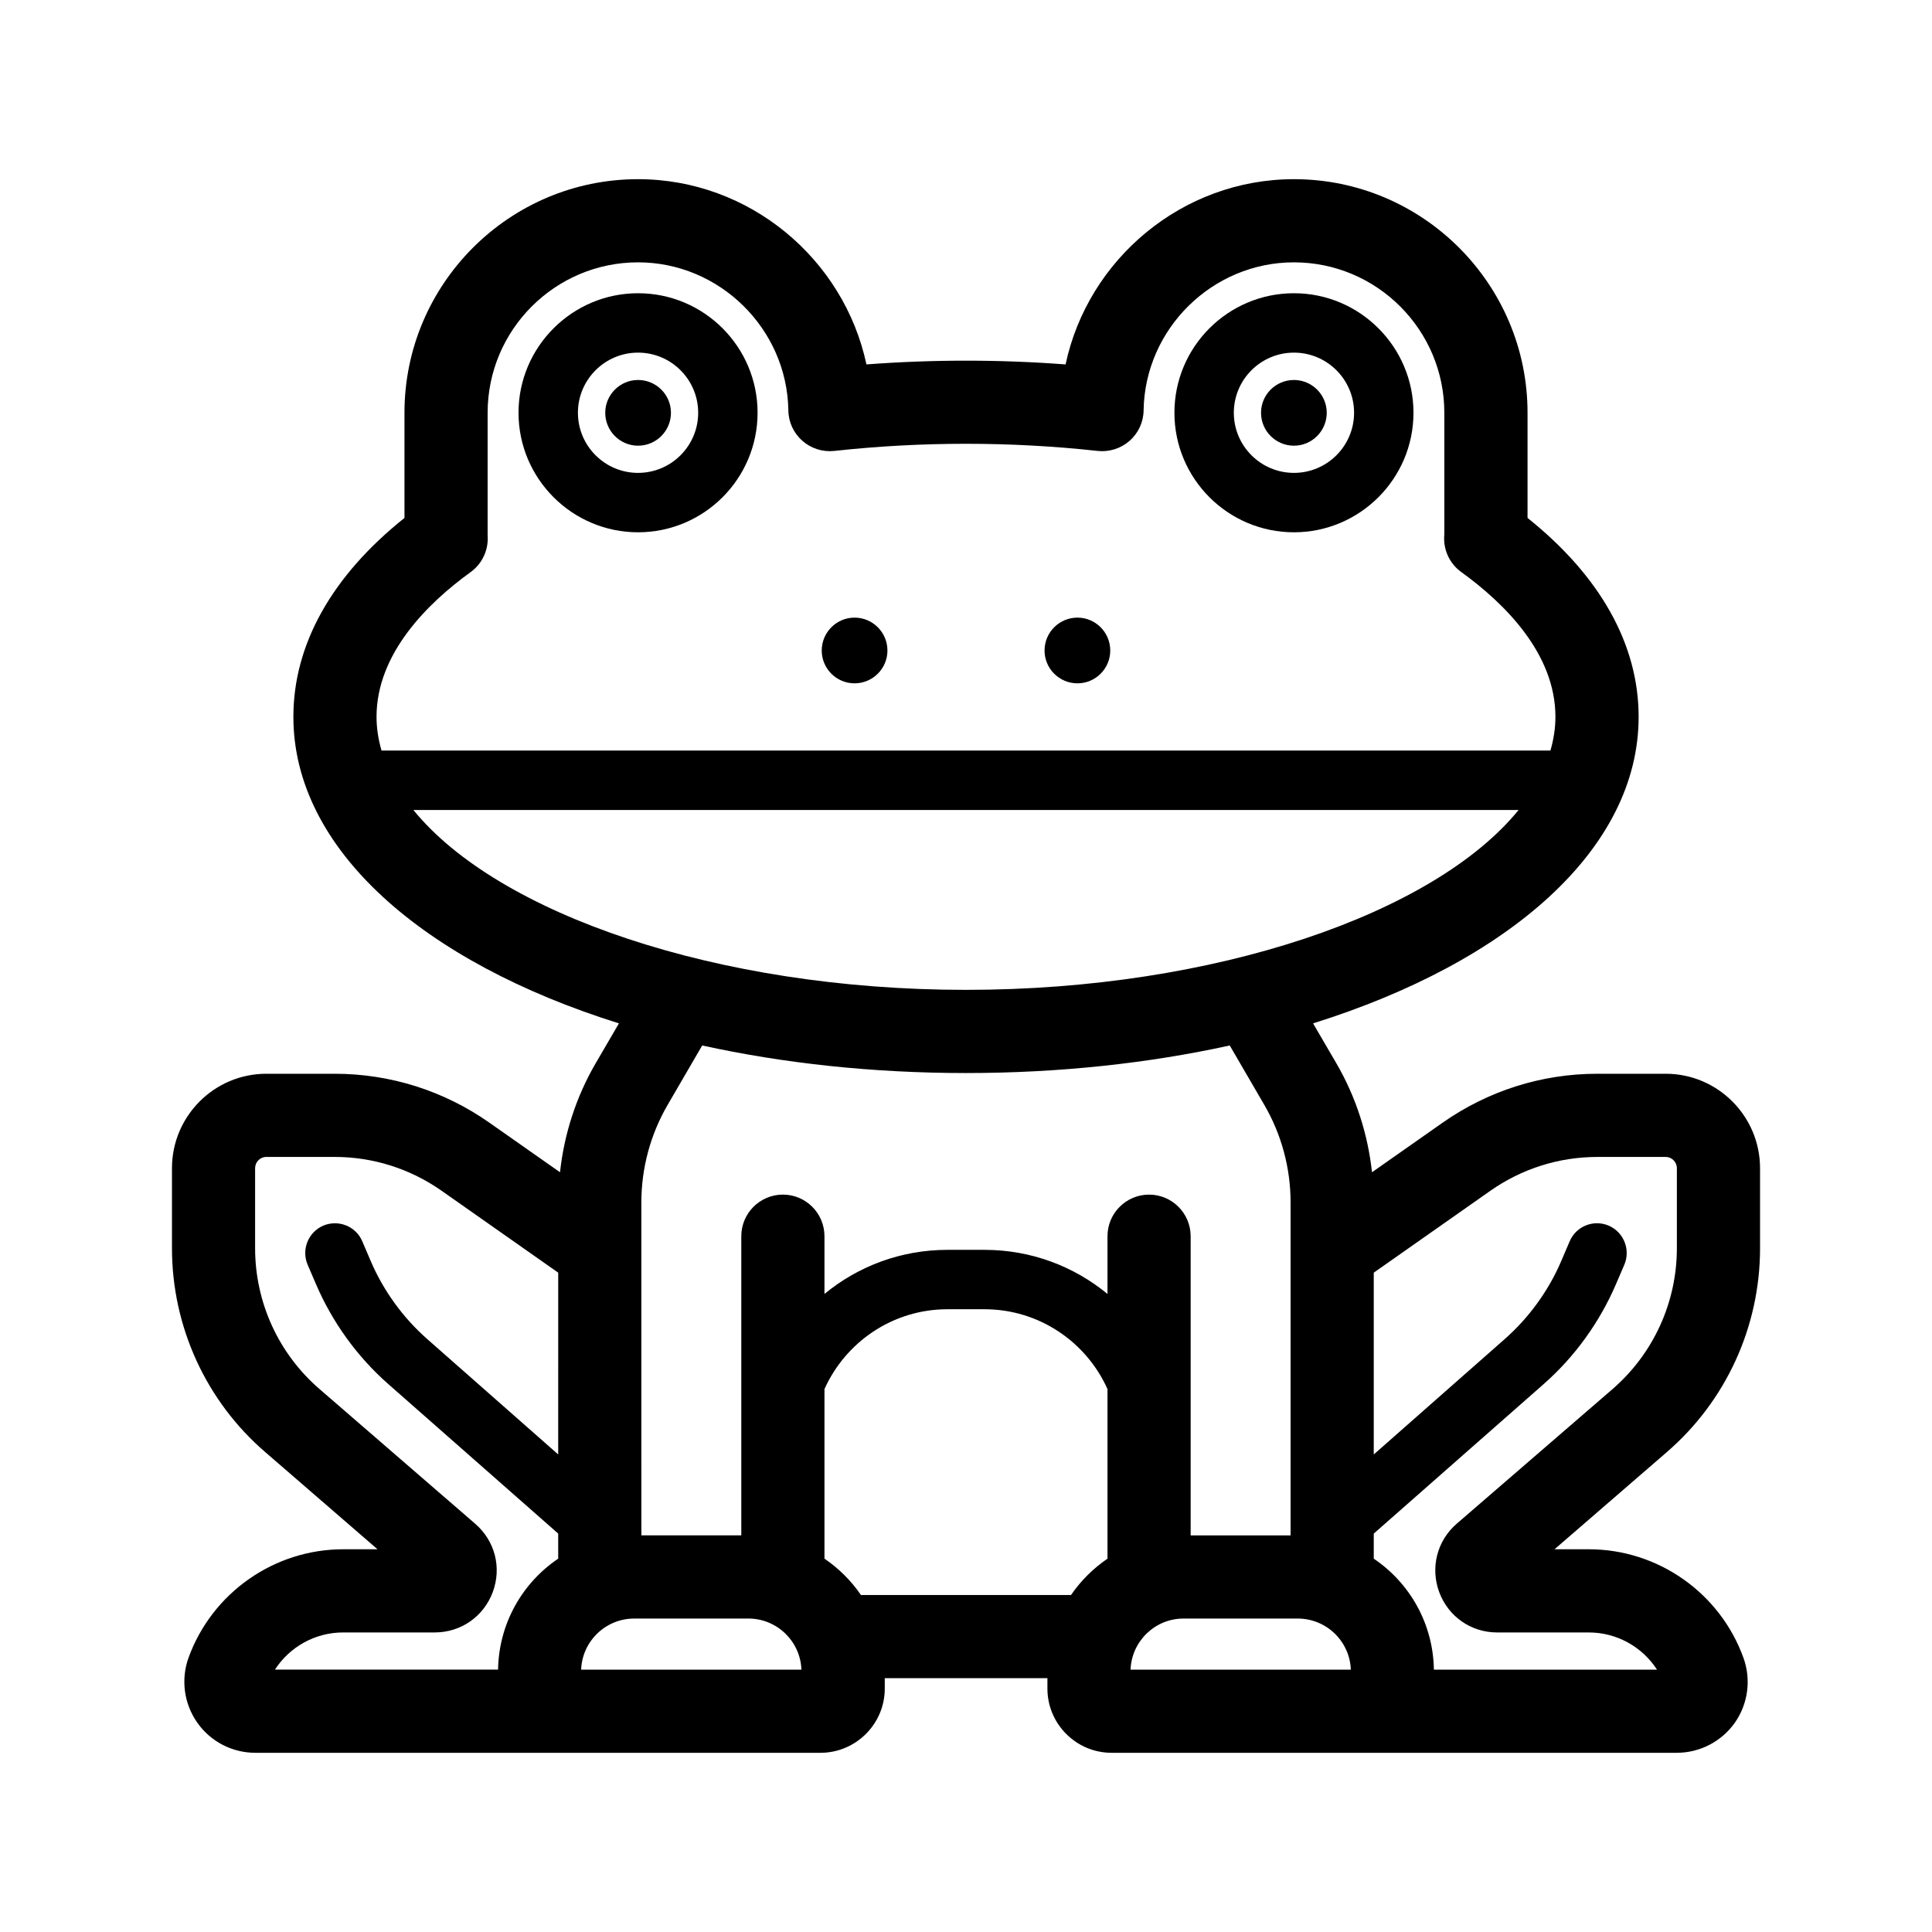
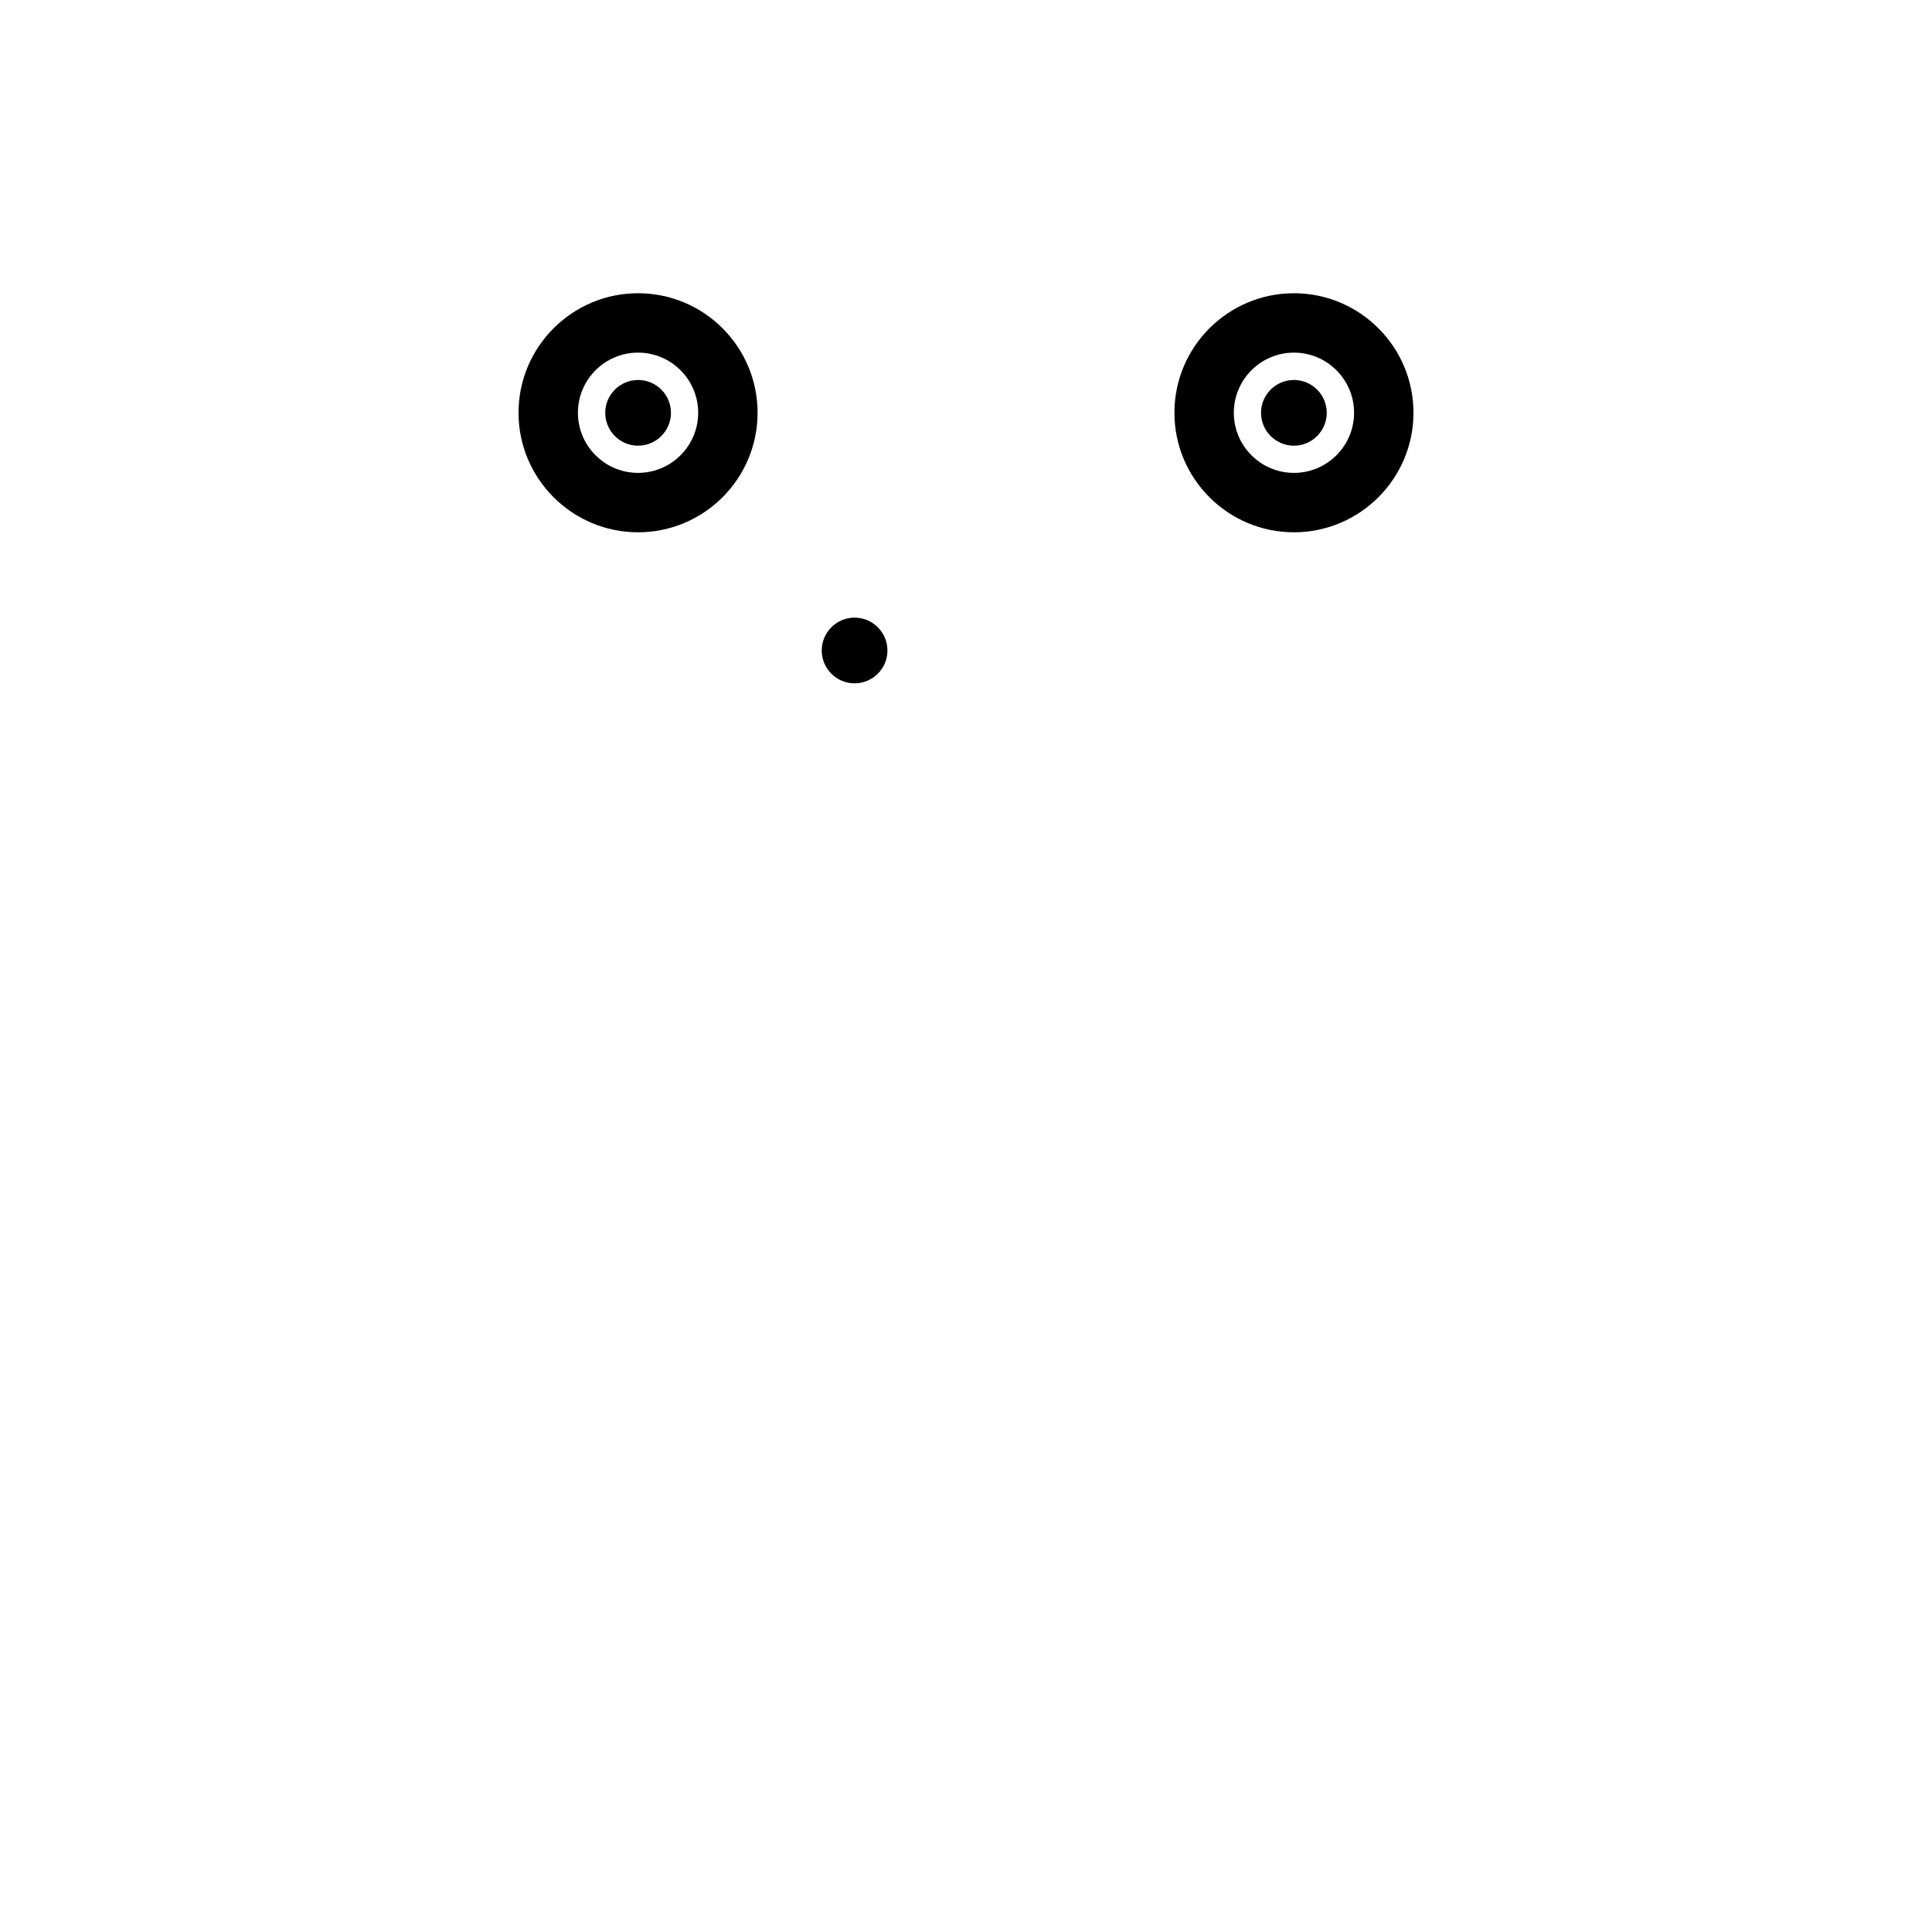
<svg xmlns="http://www.w3.org/2000/svg" fill="#000000" width="800px" height="800px" version="1.1" viewBox="144 144 512 512">
  <g>
    <path d="m313.09 221.71c-17.445 0-31.676 14.199-31.676 31.676s14.234 31.676 31.676 31.676c17.477 0 31.676-14.199 31.676-31.676 0.004-17.477-14.199-31.676-31.676-31.676zm0 47.609c-8.785 0-15.934-7.148-15.934-15.934s7.148-15.934 15.934-15.934 15.934 7.148 15.934 15.934-7.148 15.934-15.934 15.934z" />
    <path d="m486.91 221.71c-17.477 0-31.676 14.199-31.676 31.676s14.199 31.676 31.676 31.676c17.445 0 31.676-14.199 31.676-31.676s-14.23-31.676-31.676-31.676zm0 47.609c-8.785 0-15.934-7.148-15.934-15.934s7.148-15.934 15.934-15.934 15.934 7.148 15.934 15.934-7.148 15.934-15.934 15.934z" />
-     <path d="m610.43 474.78v-21.191c0-13.793-11.211-25.031-25-25.031h-18.105c-14.77 0-28.938 4.504-41.027 12.973l-18.703 13.129c-1.102-10.141-4.281-19.996-9.445-28.875l-6.172-10.578c52.051-16.312 86.277-46.258 86.277-81.238 0-19.176-10.172-37.312-29.441-52.711v-27.867c0-34.133-27.773-61.906-61.906-61.906-29.535 0-54.57 21.16-60.52 49.09-17.539-1.324-35.234-1.324-52.773 0-5.953-27.93-30.984-49.09-60.52-49.09-34.133 0-61.906 27.773-61.906 61.906v27.867c-19.27 15.398-29.441 33.535-29.441 52.711 0 34.984 34.227 64.93 86.277 81.238l-6.172 10.578c-5.164 8.879-8.344 18.734-9.445 28.875l-18.703-13.129c-12.059-8.469-26.262-12.973-41.027-12.973h-18.105c-13.793 0-25 11.242-25 25.031v21.191c0 20.812 9.035 40.559 24.781 54.098l29.691 25.695h-9.102c-18.293 0-34.762 11.555-40.996 28.781-2.047 5.731-1.195 12.156 2.332 17.16 3.496 5.008 9.258 7.996 15.367 7.996h149.79c9.383 0 17.035-7.652 17.035-17.004v-2.769h43.105v2.769c0 9.352 7.621 17.004 17.004 17.004h149.79c6.109 0 11.871-2.992 15.398-7.996 3.496-5.008 4.344-11.43 2.266-17.16-6.203-17.223-22.672-28.781-40.965-28.781h-9.102l29.66-25.664c15.766-13.57 24.805-33.312 24.805-54.129zm-318.5 54.664-34.668-30.543c-6.453-5.668-11.652-12.848-15.02-20.719l-2.234-5.227c-1.699-4-6.328-5.824-10.328-4.156-4 1.73-5.856 6.359-4.156 10.359l2.234 5.195c4.312 10.043 10.895 19.176 19.082 26.387l45.09 39.676v6.644c-9.477 6.391-15.742 17.16-15.934 29.41h-59.133c3.906-6.047 10.676-9.855 18.074-9.855h24.277c6.926 0 12.941-4.188 15.367-10.676 2.426-6.488 0.598-13.602-4.66-18.137l-41.156-35.613c-10.926-9.383-17.16-23.02-17.16-37.406v-21.191c0-1.637 1.324-2.992 2.961-2.992h18.105c10.203 0 20.027 3.117 28.371 8.973l30.891 21.695zm-48.145-195.48c0-16.781 13.57-30.133 24.938-38.352 3.18-2.297 4.785-6.016 4.504-9.73v-32.496c0-21.98 17.887-39.863 39.863-39.863 21.602 0 39.484 17.602 39.832 39.203 0.031 3.117 1.387 6.047 3.715 8.094 2.332 2.047 5.414 3.023 8.5 2.676 23.02-2.519 46.695-2.519 69.715 0 3.086 0.348 6.172-0.629 8.5-2.676 2.332-2.047 3.684-4.977 3.715-8.094 0.348-21.602 18.23-39.203 39.832-39.203 21.98 0 39.863 17.887 39.863 39.863v32.242c-0.379 3.809 1.258 7.652 4.504 9.98 11.367 8.219 24.938 21.539 24.938 38.352 0 3.023-0.473 6.016-1.324 8.941l-309.77 0.004c-0.852-2.93-1.324-5.918-1.324-8.941zm9.762 24.688h292.9c-22.355 27.488-80.391 47.672-146.45 47.672-66.062 0-124.1-20.184-146.45-47.672zm44.461 227.82c0.285-7.527 6.488-13.539 14.074-13.539h30.262c7.559 0 13.762 6.016 14.043 13.539zm139.49-29.41c-3.777 2.582-7.086 5.856-9.668 9.637l-55.668-0.004c-2.582-3.777-5.887-7.055-9.668-9.637v-44.934c5.574-12.438 18.074-21.16 32.59-21.16h9.824c14.516 0 27.016 8.723 32.59 21.16zm0-85.461v15.305c-8.879-7.305-20.215-11.684-32.59-11.684h-9.824c-12.375 0-23.711 4.375-32.59 11.684v-15.305c0-6.078-4.945-11.02-11.02-11.02-6.078 0-11.02 4.945-11.02 11.02v79.285h-26.48l-0.004-88.258c0-9.035 2.394-17.949 6.926-25.758l9.195-15.809c21.379 4.691 44.965 7.305 69.902 7.305s48.523-2.613 69.902-7.305l9.195 15.809c4.535 7.809 6.926 16.719 6.926 25.758v88.262h-26.48v-79.285c0-6.078-4.945-11.02-11.02-11.02-6.074-0.004-11.02 4.938-11.02 11.016zm6.109 114.87c0.285-7.527 6.488-13.539 14.043-13.539h30.262c7.59 0 13.793 6.016 14.074 13.539zm127.62-74.25-41.188 35.582c-5.227 4.535-7.023 11.652-4.629 18.137 2.426 6.488 8.438 10.676 15.367 10.676h24.277c7.398 0 14.168 3.809 18.074 9.855h-59.133c-0.188-12.25-6.453-23.02-15.934-29.41v-6.644l45.09-39.676c8.188-7.211 14.77-16.344 19.082-26.387l2.234-5.195c1.699-4-0.156-8.629-4.156-10.359-4-1.699-8.629 0.156-10.328 4.156l-2.234 5.227c-3.371 7.871-8.566 15.051-15.02 20.719l-34.668 30.543v-48.176l30.891-21.695c8.344-5.856 18.168-8.973 28.371-8.973h18.105c1.637 0 2.961 1.355 2.961 2.992v21.191c-0.004 14.387-6.238 28.023-17.164 37.438z" />
    <path d="m495.6 253.39c0 4.816-3.906 8.723-8.691 8.723-4.816 0-8.723-3.906-8.723-8.723 0-4.785 3.906-8.691 8.723-8.691 4.785 0 8.691 3.906 8.691 8.691z" />
-     <path d="m438.23 316.4c0 4.785-3.906 8.691-8.691 8.691-4.816 0-8.723-3.906-8.723-8.691 0-4.816 3.906-8.723 8.723-8.723 4.785 0 8.691 3.902 8.691 8.723z" />
+     <path d="m438.23 316.4z" />
    <path d="m379.18 316.4c0 4.785-3.906 8.691-8.723 8.691-4.785 0-8.691-3.906-8.691-8.691 0-4.816 3.906-8.723 8.691-8.723 4.82 0 8.723 3.902 8.723 8.723z" />
    <path d="m321.81 253.39c0 4.816-3.906 8.723-8.723 8.723-4.785 0-8.691-3.906-8.691-8.723 0-4.785 3.906-8.691 8.691-8.691 4.82 0 8.723 3.906 8.723 8.691z" />
  </g>
</svg>